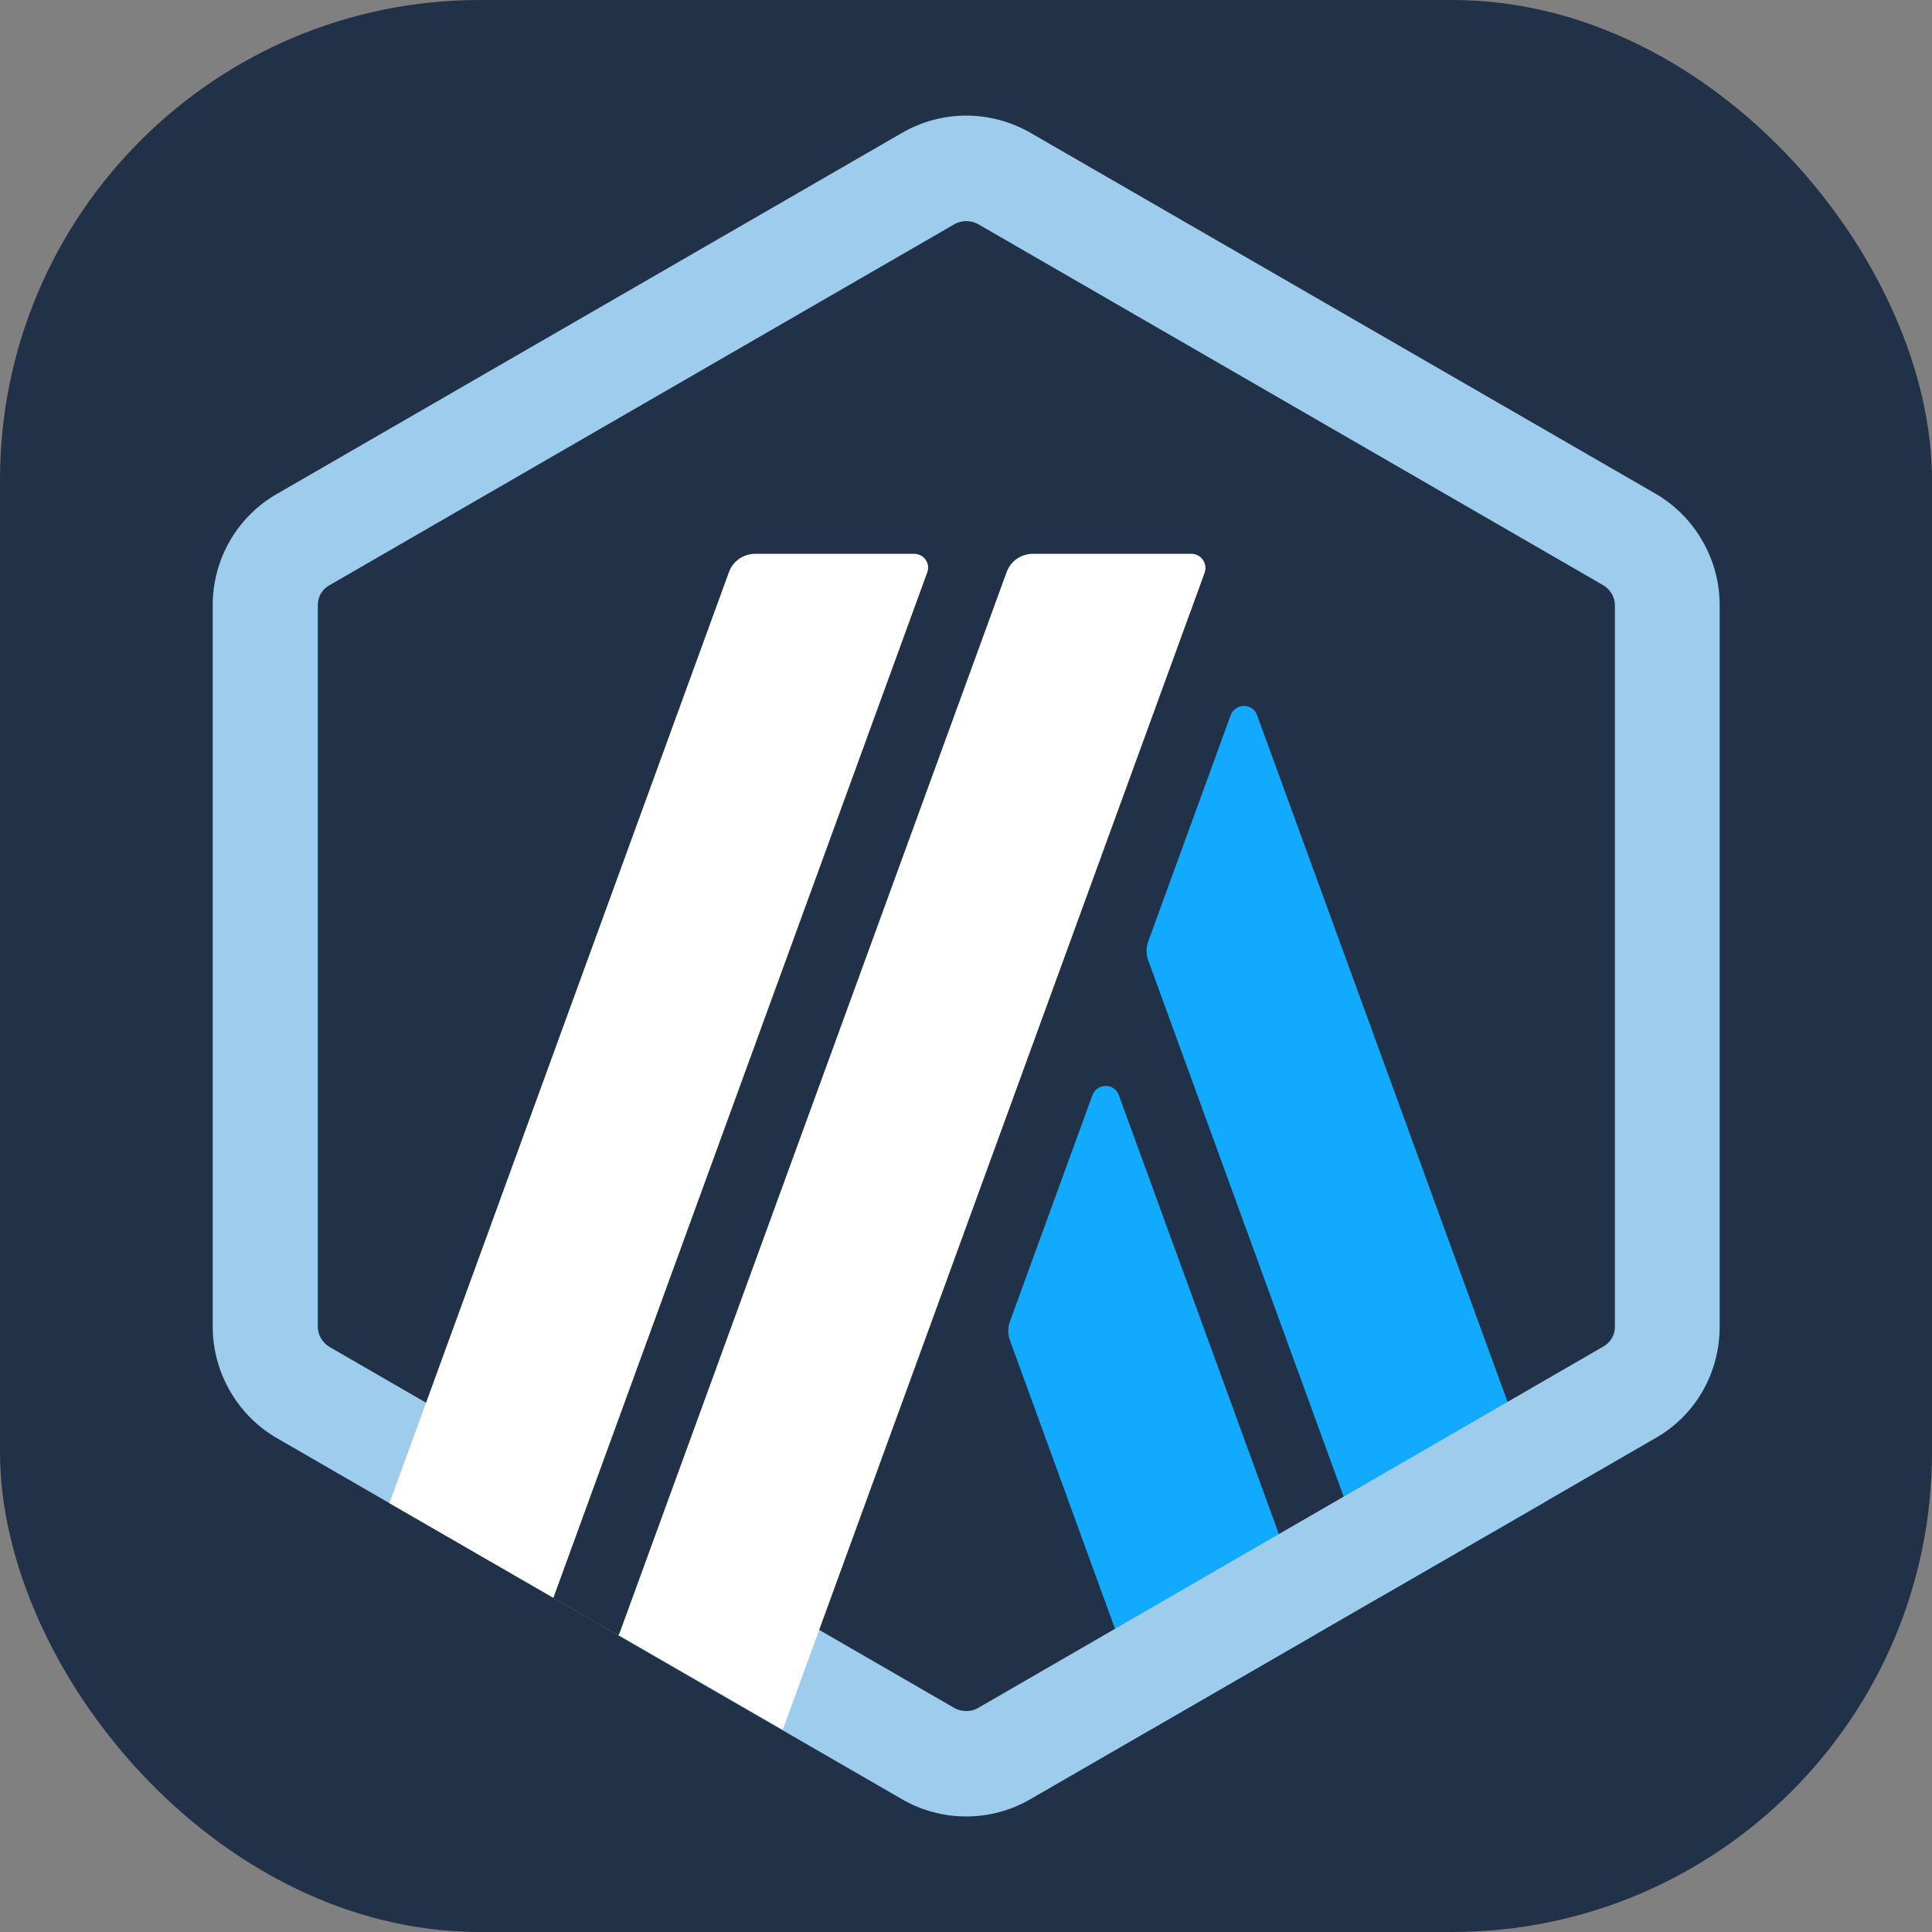
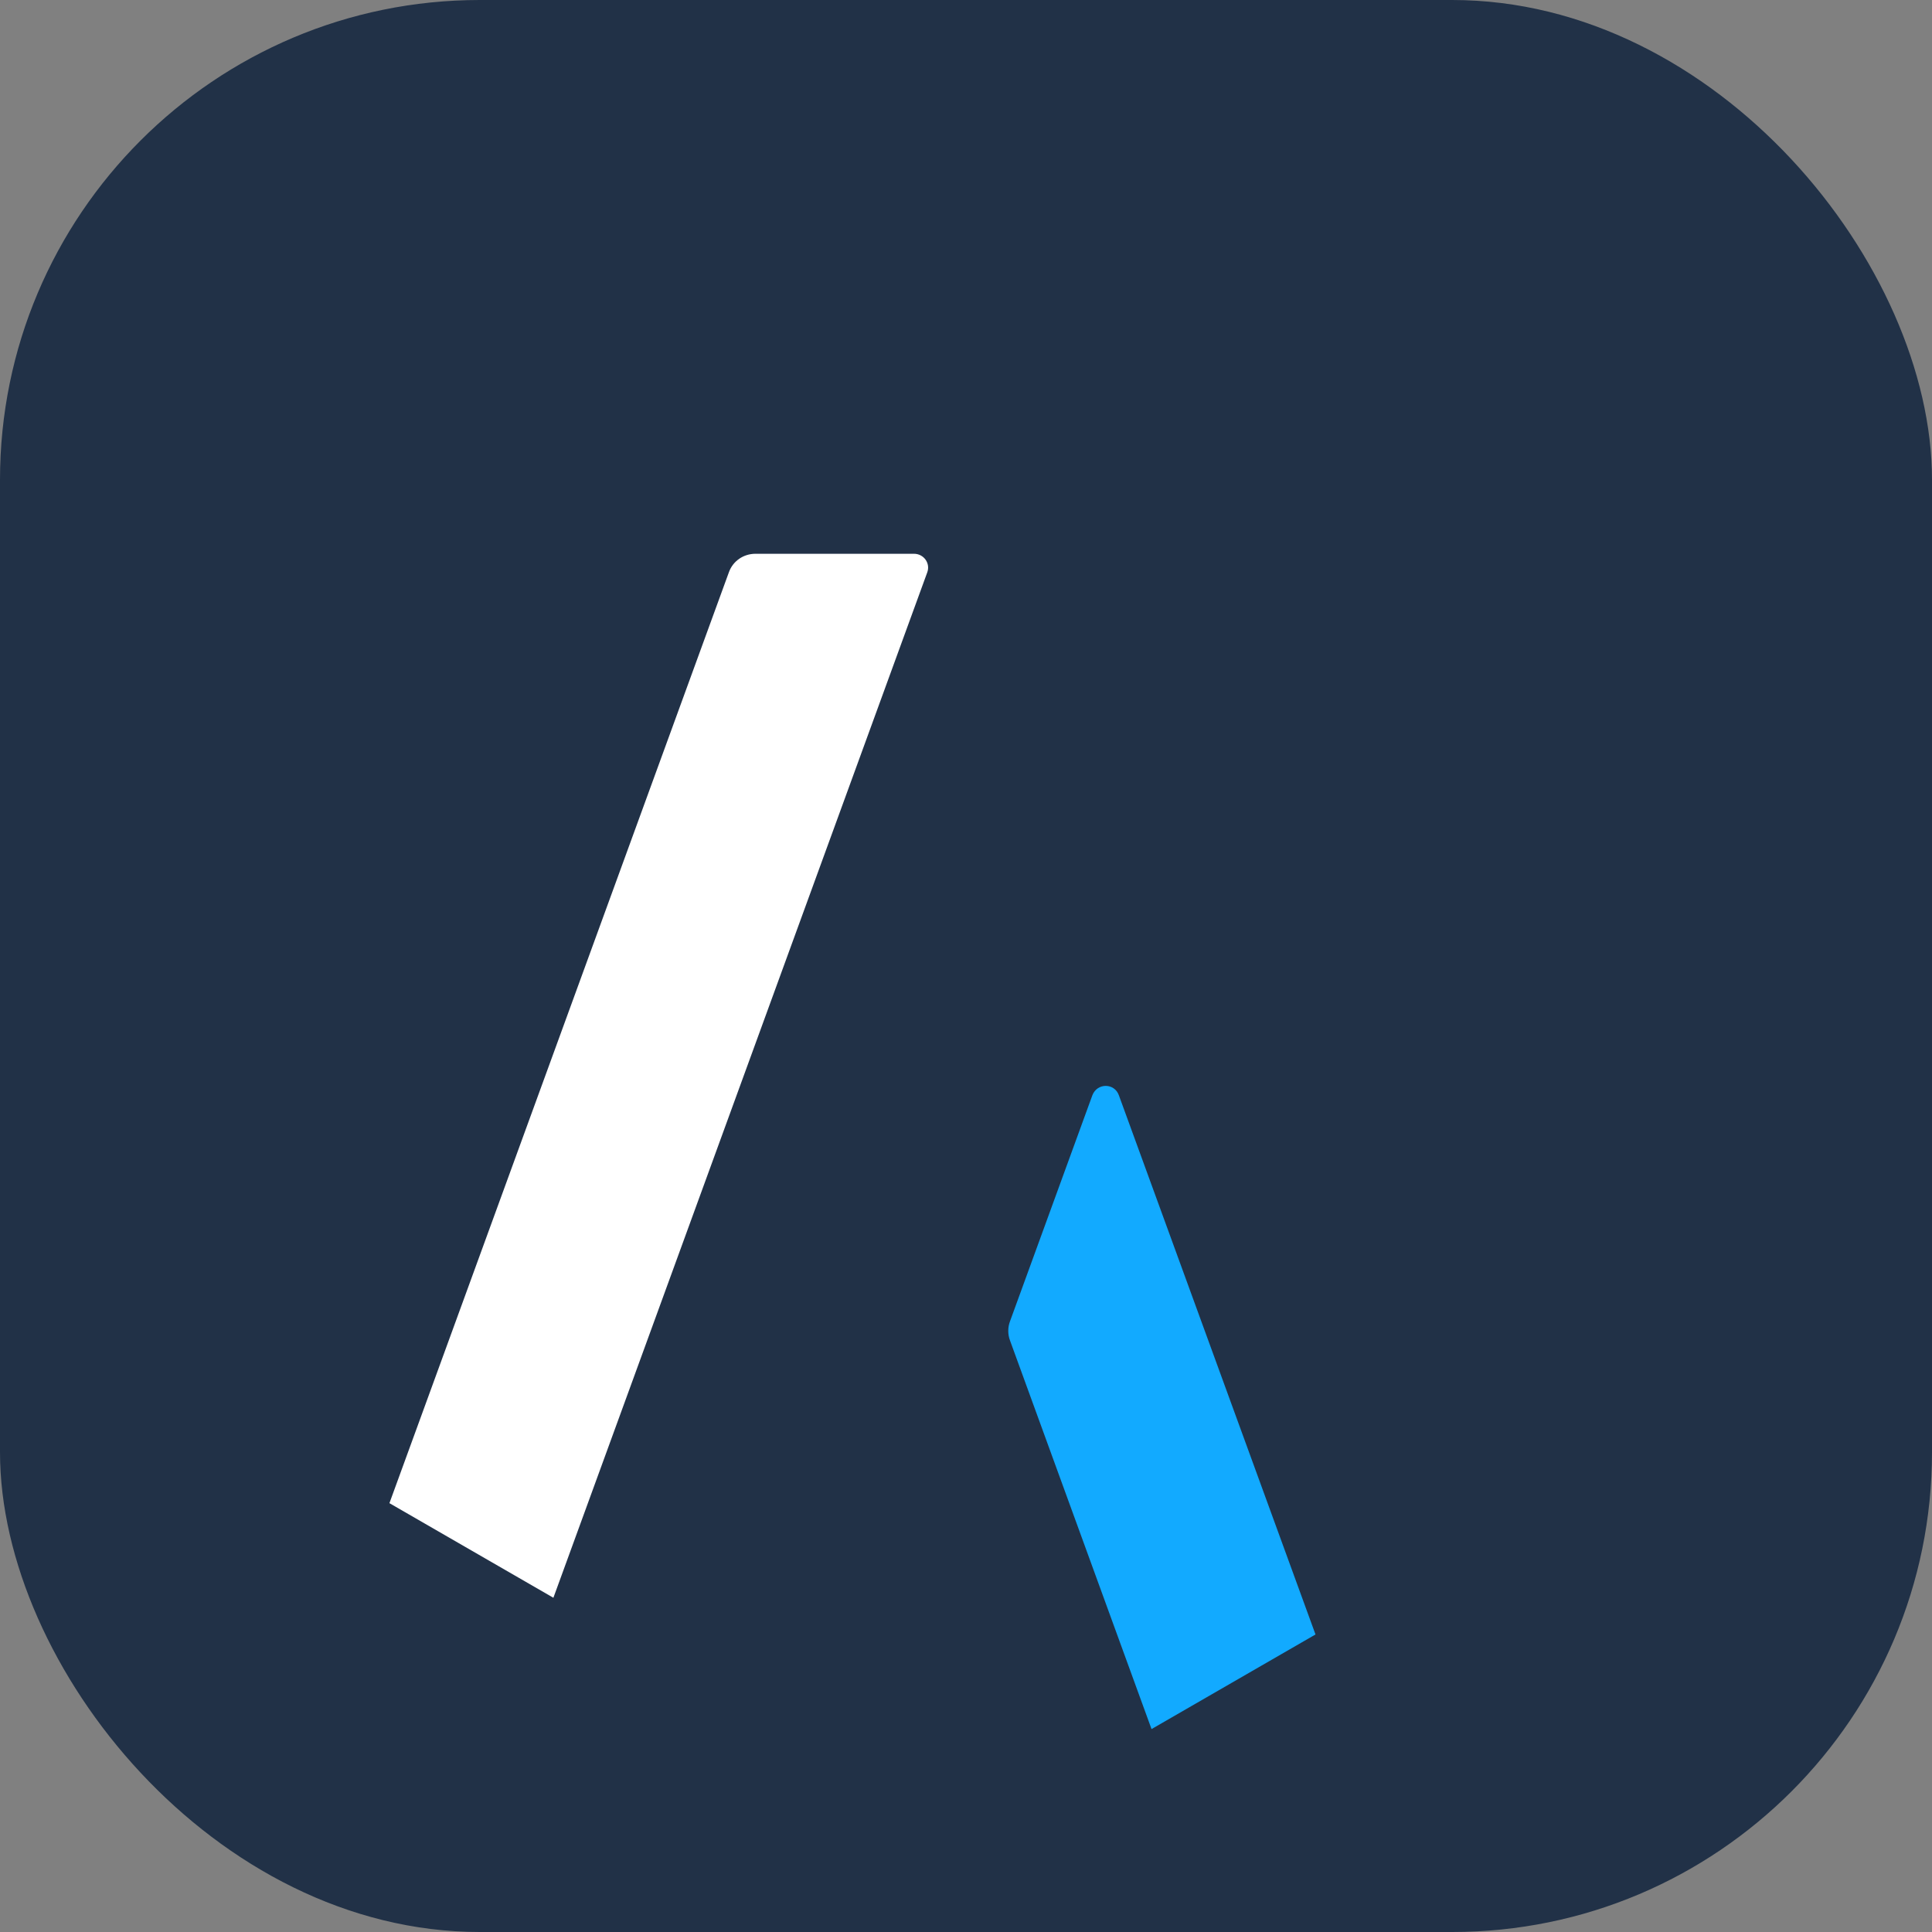
<svg xmlns="http://www.w3.org/2000/svg" width="30" height="30" viewBox="0 0 30 30" fill="none">
  <rect x="0" y="0" width="30" height="30" fill="#808080" stroke="none" />
  <g clip-path="url(#clip0_0_1996)">
    <rect width="30" height="30" rx="7.451" fill="#213147" />
-     <path d="M4.191 9.824V20.177C4.191 20.837 4.54 21.445 5.116 21.778L14.085 26.954C14.655 27.282 15.358 27.282 15.934 26.954L24.903 21.778C25.473 21.45 25.827 20.837 25.827 20.177V9.824C25.827 9.164 25.478 8.557 24.903 8.224L15.934 3.047C15.363 2.72 14.661 2.72 14.085 3.047L5.116 8.224C4.545 8.551 4.191 9.164 4.191 9.824Z" fill="#213147" />
    <path d="M16.962 17.008L15.684 20.515C15.647 20.611 15.647 20.722 15.684 20.817L17.881 26.849L20.427 25.38L17.374 17.008C17.305 16.813 17.036 16.813 16.962 17.008Z" fill="#12AAFF" />
-     <path d="M19.521 11.108C19.452 10.913 19.183 10.913 19.109 11.108L17.831 14.615C17.794 14.71 17.794 14.821 17.831 14.916L21.433 24.799L23.979 23.331L19.521 11.108Z" fill="#12AAFF" />
-     <path d="M15.003 3.433C15.066 3.433 15.129 3.449 15.188 3.48L24.891 9.085C25.002 9.148 25.076 9.27 25.076 9.396V20.6C25.076 20.732 25.007 20.848 24.891 20.912L15.188 26.521C15.135 26.553 15.071 26.569 15.003 26.569C14.934 26.569 14.876 26.553 14.818 26.521L5.12 20.917C5.009 20.853 4.935 20.732 4.935 20.605V9.396C4.935 9.264 5.003 9.148 5.12 9.085L14.823 3.48C14.876 3.449 14.944 3.433 15.003 3.433ZM15.003 1.795C14.659 1.795 14.311 1.885 14.004 2.065L4.301 7.669C3.683 8.023 3.303 8.683 3.303 9.396V20.6C3.303 21.313 3.688 21.979 4.301 22.332L14.004 27.937C14.311 28.116 14.659 28.206 15.003 28.206C15.346 28.206 15.695 28.116 16.001 27.937L25.704 22.332C26.328 21.979 26.703 21.318 26.703 20.6V9.396C26.703 8.683 26.317 8.018 25.704 7.664L16.006 2.065C15.695 1.885 15.346 1.795 15.003 1.795Z" fill="#9DCCED" />
    <path d="M8.587 24.81L9.48 22.364L11.27 23.859L9.596 25.391L8.587 24.81Z" fill="#213147" />
    <path d="M14.192 8.599H11.731C11.546 8.599 11.382 8.71 11.319 8.884L6.047 23.341L8.593 24.81L14.398 8.889C14.451 8.747 14.345 8.599 14.192 8.599Z" fill="white" />
-     <path d="M18.499 8.599H16.043C15.858 8.599 15.694 8.71 15.631 8.884L9.609 25.391L12.155 26.859L18.705 8.895C18.758 8.747 18.647 8.599 18.499 8.599Z" fill="white" />
  </g>
  <defs>
    <clipPath id="clip0_0_1996">
      <rect width="30" height="30" rx="7.451" fill="white" />
    </clipPath>
  </defs>
</svg>